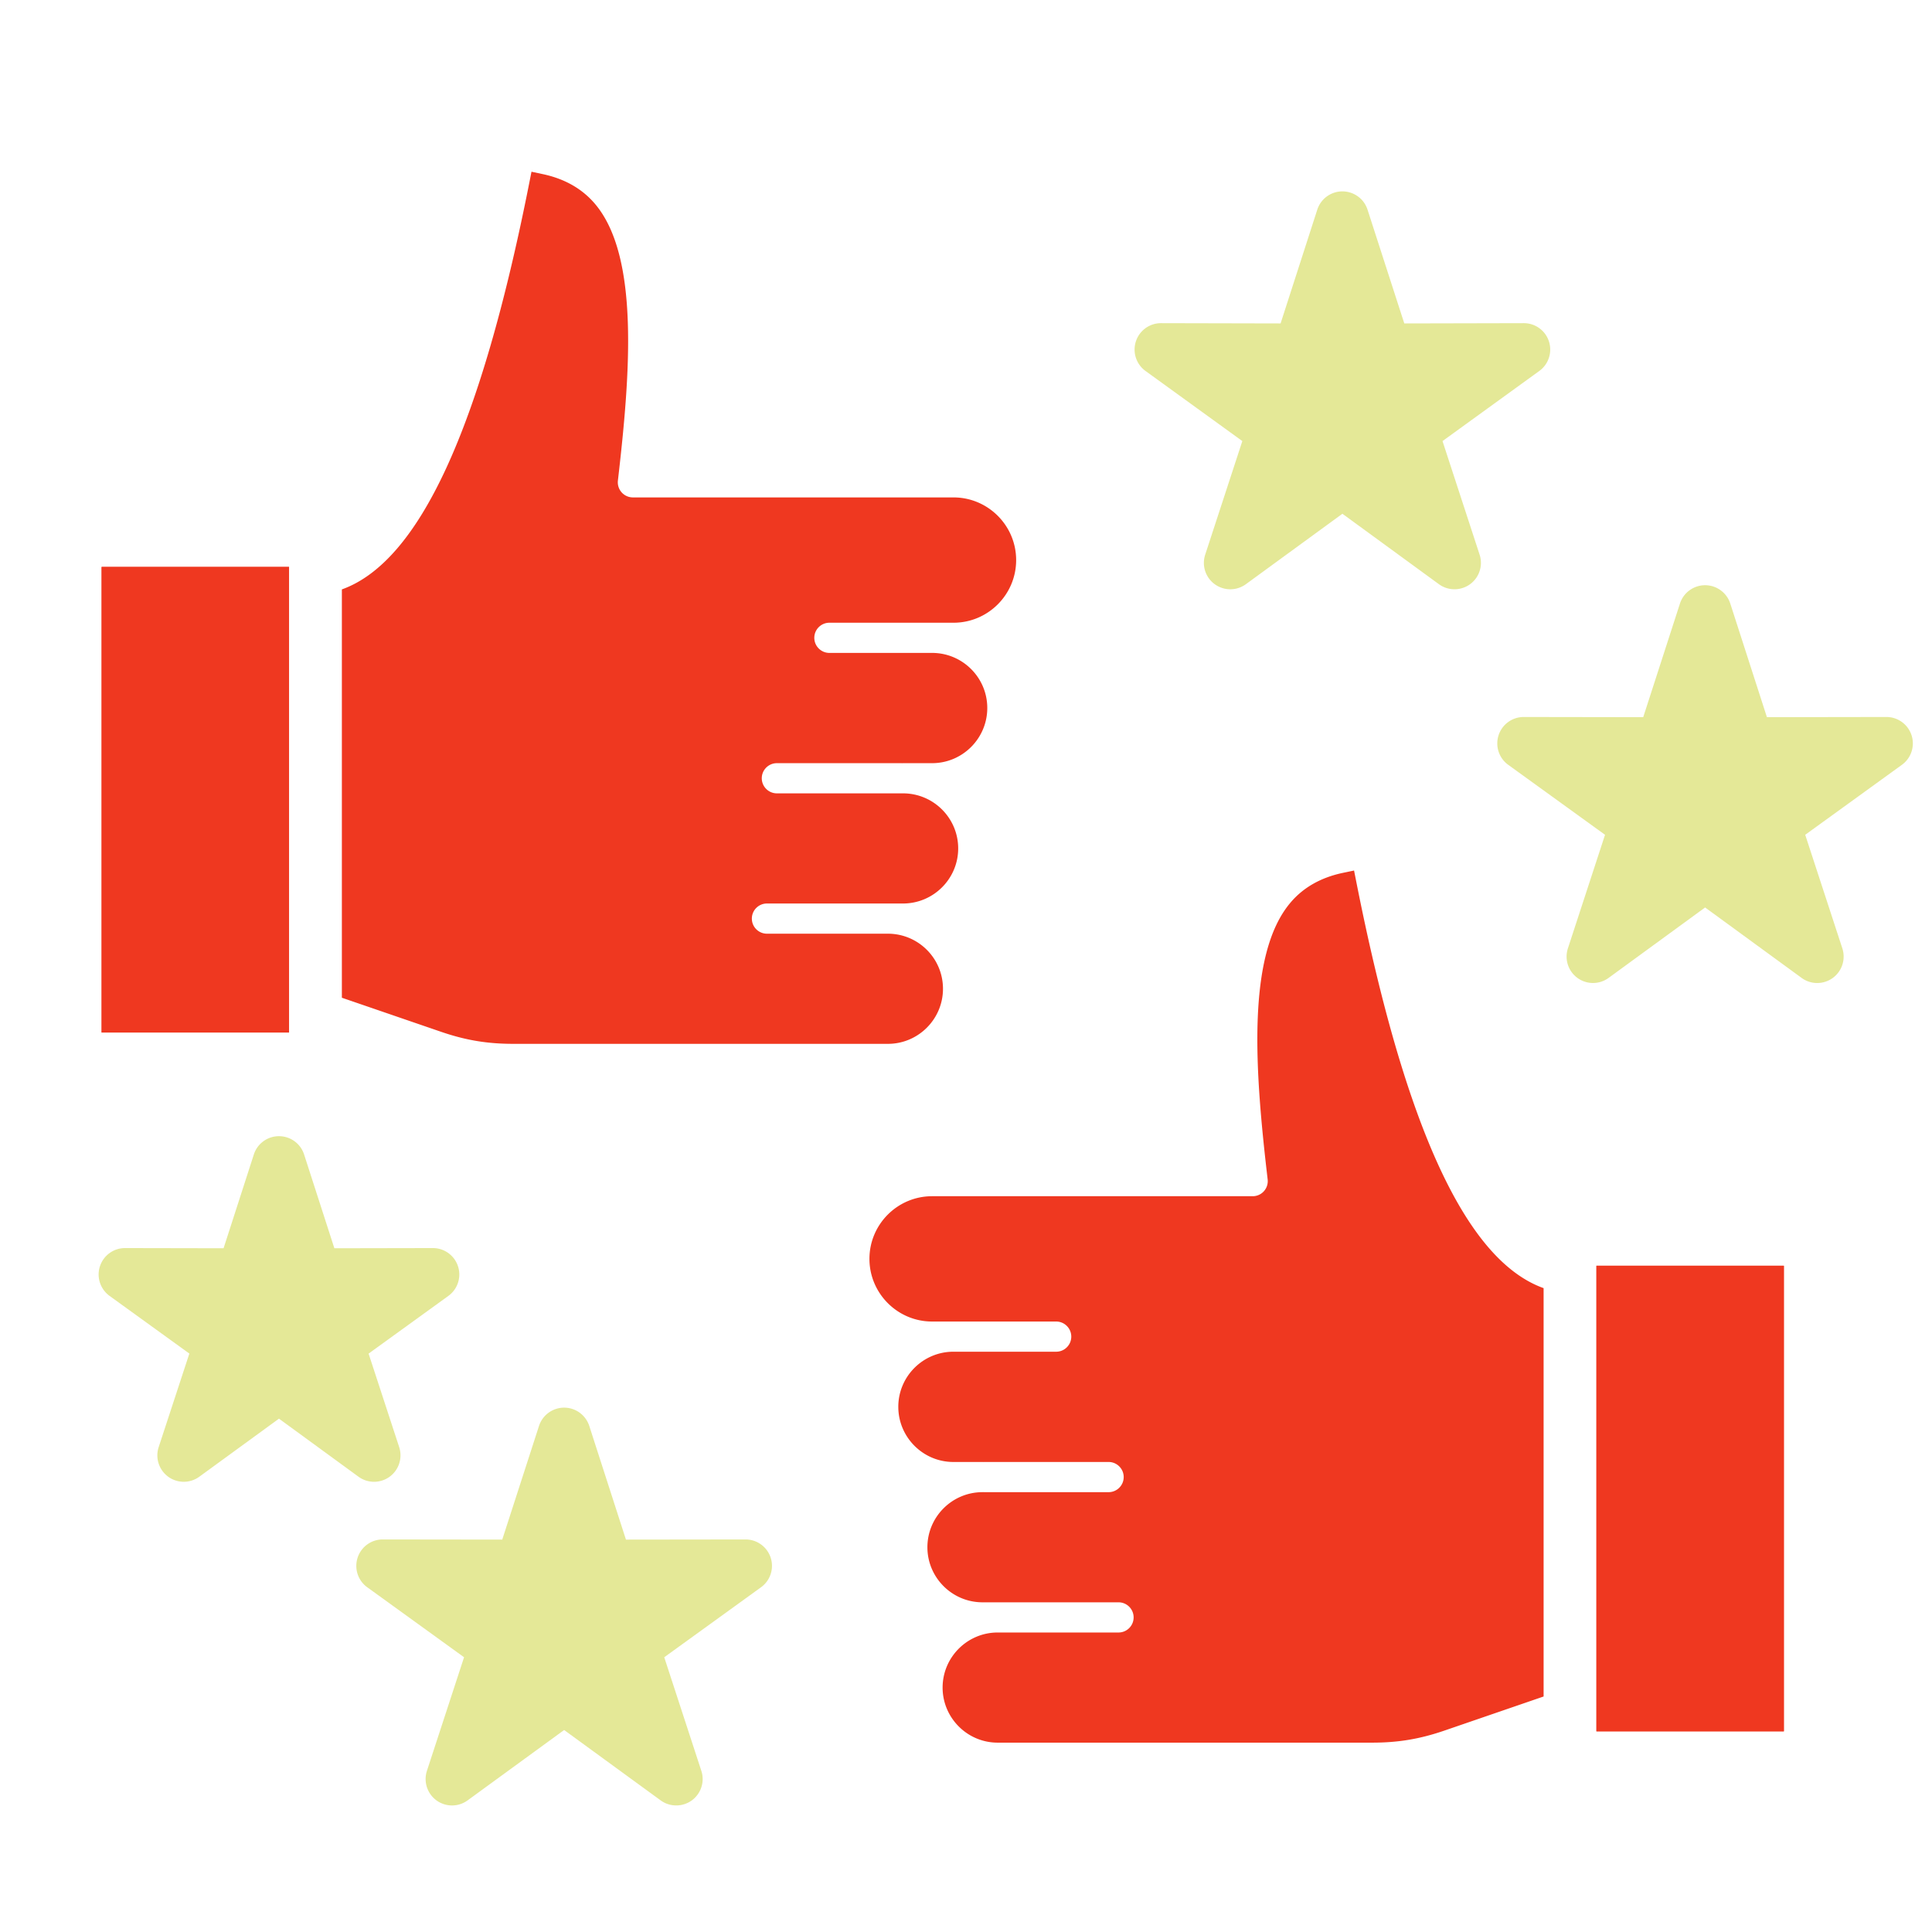
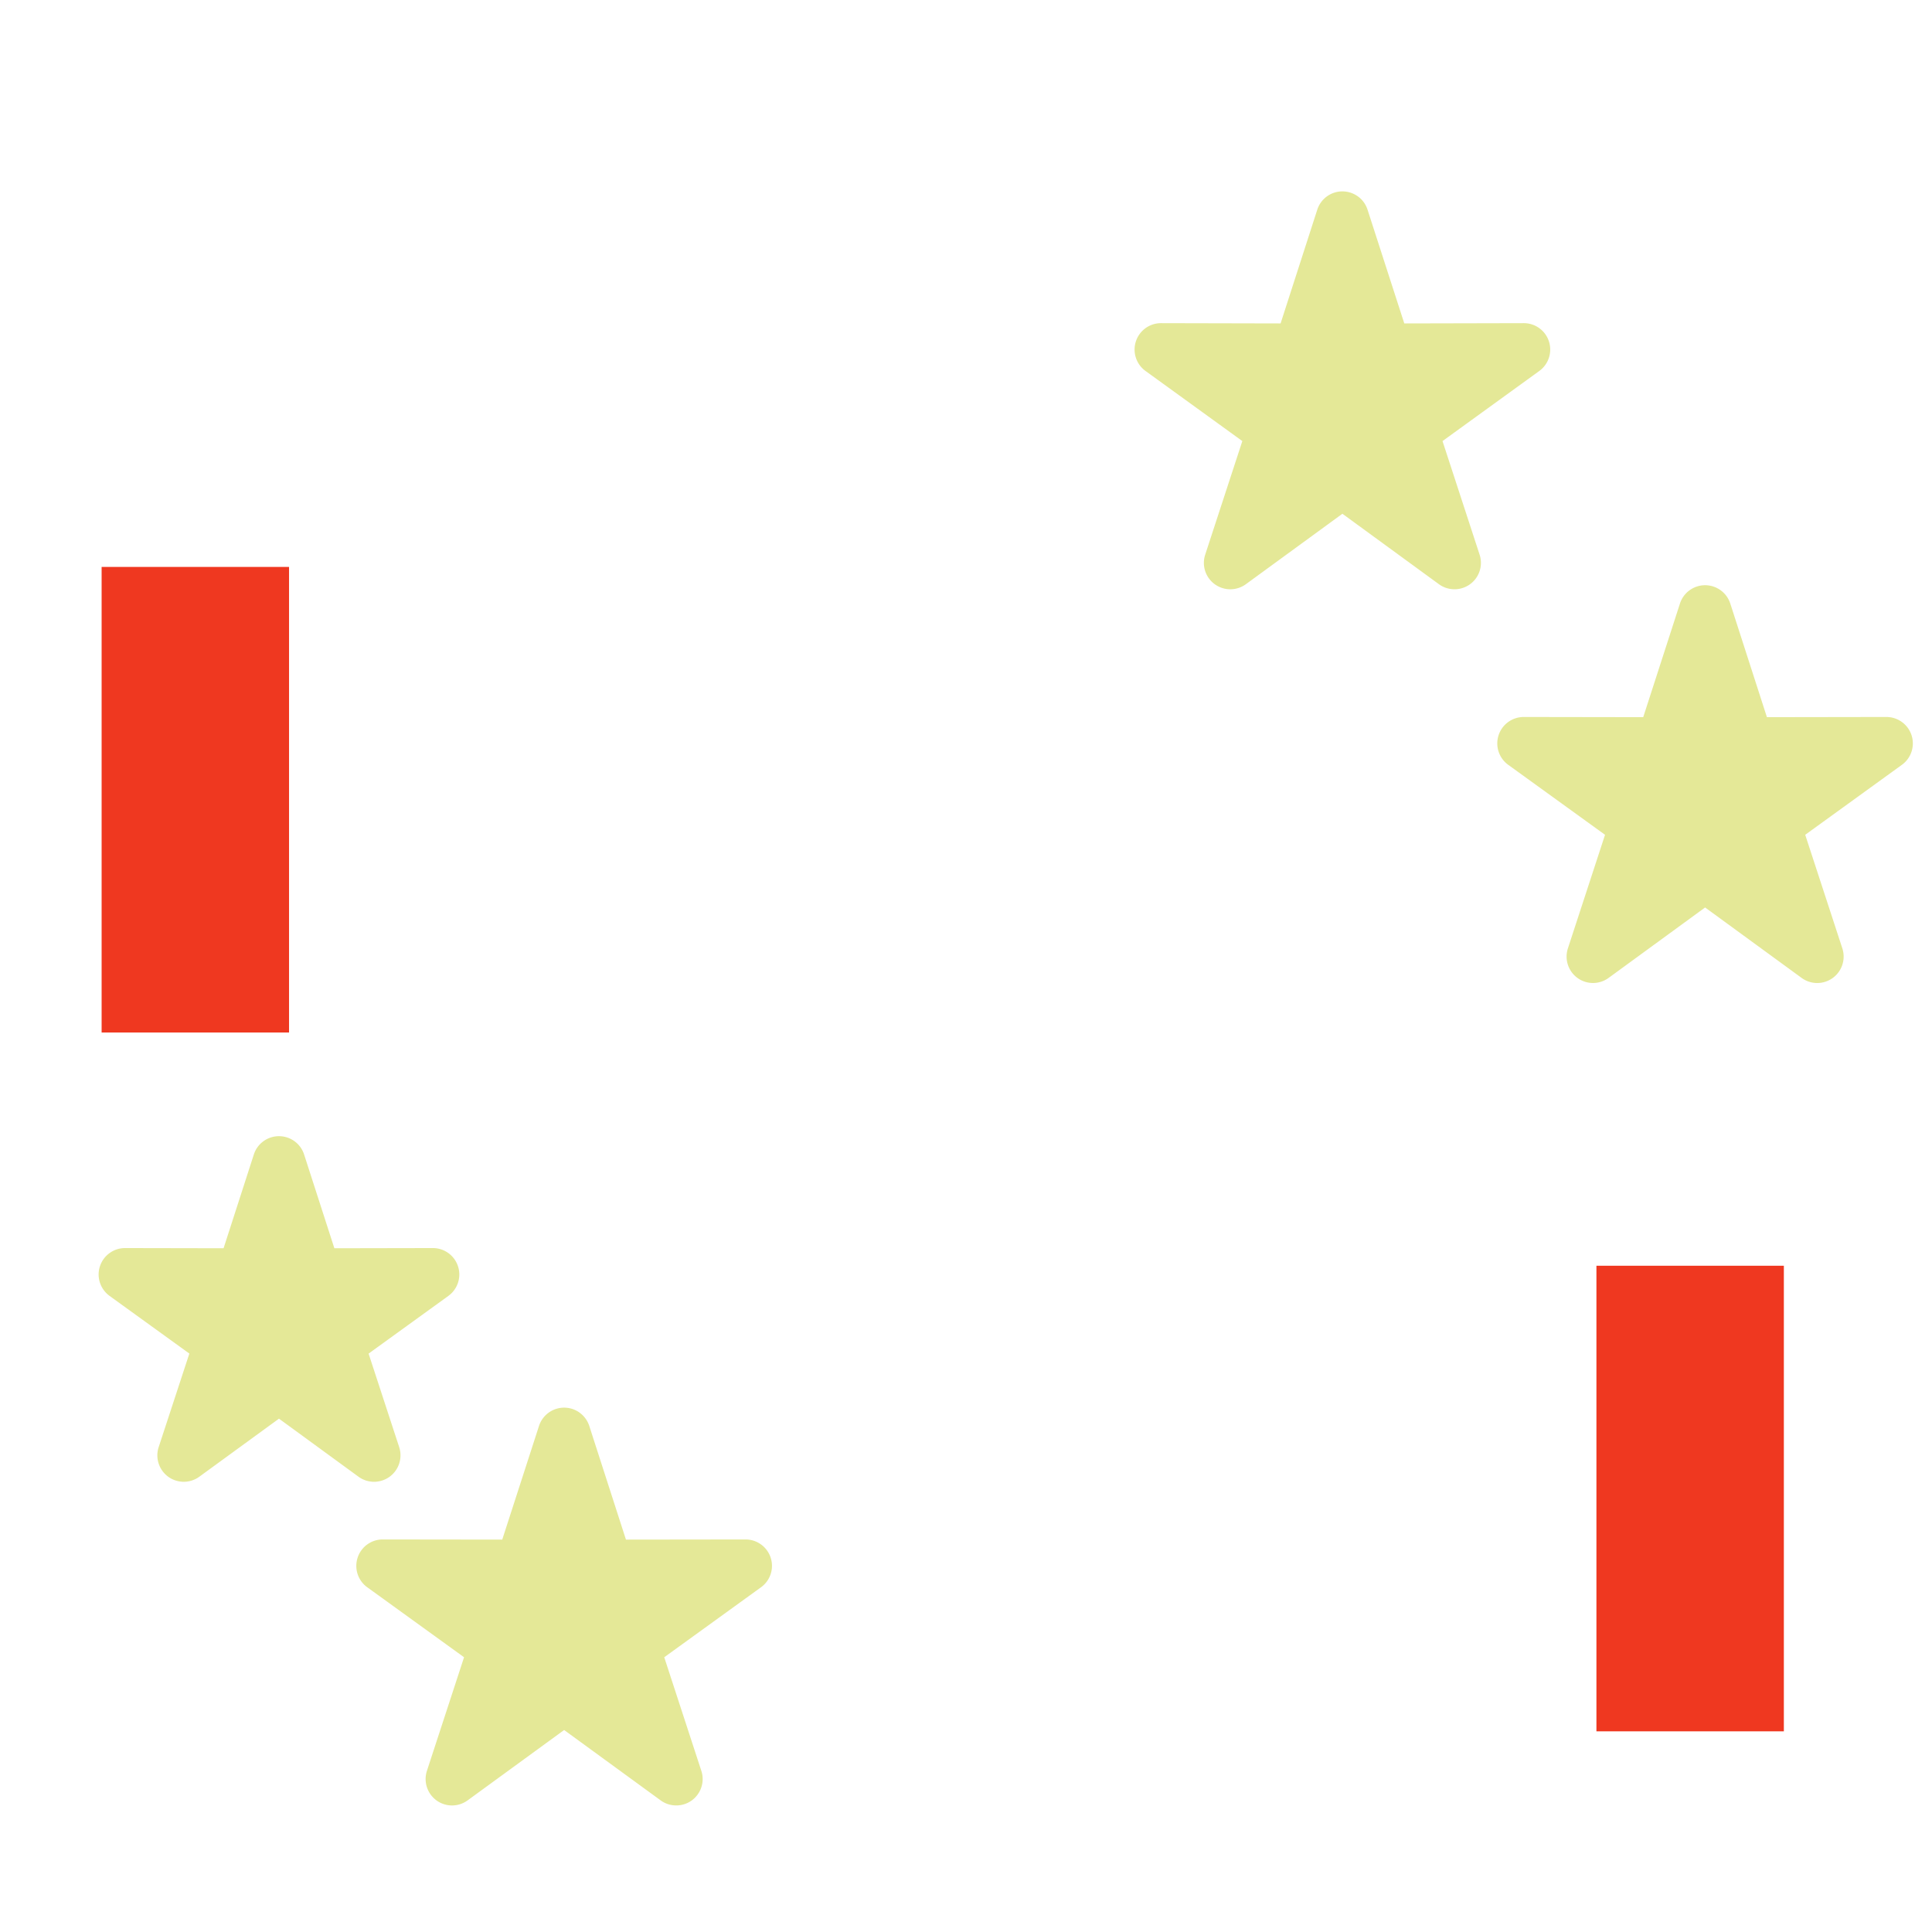
<svg xmlns="http://www.w3.org/2000/svg" version="1.1" width="512" height="512" x="0" y="0" viewBox="0 0 512 512" style="enable-background:new 0 0 512 512" xml:space="preserve" class="">
  <g>
    <path fill="#ef3820" d="M423.07 335.43v123.39h49.67V335.43zM26.93 150.24v123.39H76.6V150.24z" opacity="1" data-original="#2e3760" />
-     <path fill="#ef3820" d="M26.93 150.24v123.39H76.6V150.24zm396.14 185.19v123.39h49.67V335.43zM359.43 233.68l-.59-2.98-2.97.62c-5.79 1.22-10.45 3.85-13.84 7.84-11.89 13.95-9.38 45.19-6.09 73.38a3.993 3.993 0 0 1-3.97 4.47h-84.96c-9.15 0-16.6 7.45-16.6 16.6s7.45 16.61 16.6 16.61h32.89c2.2 0 4 1.79 4 4s-1.8 4-4 4h-27.24c-8.05 0-14.6 6.55-14.6 14.6s6.55 14.62 14.6 14.62h7.63l.24.01.23-.01h33.03c2.2 0 4 1.79 4 4s-1.8 4-4 4h-33.01l-.25-.01-.22.01c-8.02.03-14.54 6.57-14.54 14.6s6.55 14.59 14.6 14.59h36.05c2.21 0 4 1.79 4 4s-1.79 4-4 4h-32.15c-7.99.07-14.47 6.59-14.47 14.6s6.54 14.59 14.59 14.59h99.24c6.91 0 12.65-.96 19.19-3.21l26.25-9.02V341.37c-20.53-7.35-36.77-42.61-49.64-107.69zM219.8 165.03h32.88c9.16 0 16.61-7.45 16.61-16.6s-7.45-16.61-16.61-16.61h-84.95a4.003 4.003 0 0 1-3.98-4.46c3.27-28.19 5.77-59.44-6.11-73.38-3.39-3.98-8.04-6.62-13.82-7.84l-2.97-.63-.59 2.98c-12.89 65.09-29.14 100.35-49.66 107.71v108.21l26.24 9.01c6.54 2.25 12.28 3.21 19.2 3.21h99.27c8.04 0 14.59-6.55 14.59-14.59s-6.49-14.54-14.5-14.6h-32.15c-2.21 0-4-1.79-4-4s1.79-4 4-4h36.05c8.07 0 14.63-6.55 14.63-14.59s-6.52-14.56-14.55-14.6h-33.5c-2.2 0-4-1.79-4-4s1.8-4 4-4h33.04l.09.01s.31-.01.37-.01h7.63c8.07 0 14.63-6.56 14.63-14.62s-6.56-14.6-14.63-14.6H219.8c-2.2 0-4-1.79-4-4s1.8-4 4-4z" opacity="1" data-original="#2e3760" />
    <g fill="#ff695a">
      <path d="m118.82 343.43-21.14 15.29 8.11 24.79c.94 2.89-.09 6.06-2.54 7.84a7.035 7.035 0 0 1-4.12 1.34c-1.45 0-2.9-.45-4.13-1.35l-21.07-15.38-21.1 15.38a7.009 7.009 0 0 1-8.25.01 7.015 7.015 0 0 1-2.53-7.85l8.13-24.79-21.14-15.28c-2.46-1.79-3.5-4.95-2.56-7.84s3.63-4.84 6.66-4.84h.01l26.1.05 8.02-24.85c.93-2.89 3.62-4.85 6.66-4.85s5.73 1.96 6.66 4.85l8.02 24.85 26.1-.05h.01a7.004 7.004 0 0 1 4.1 12.68zM201.68 420.64l-25.65 18.55 9.83 30.1c.95 2.88-.08 6.05-2.53 7.84a7.024 7.024 0 0 1-4.12 1.33c-1.45 0-2.9-.44-4.13-1.34l-25.58-18.65-25.58 18.65a7.009 7.009 0 0 1-8.24.01 7.01 7.01 0 0 1-2.54-7.84l9.84-30.1-25.66-18.55a6.99 6.99 0 0 1-2.55-7.83 6.985 6.985 0 0 1 6.66-4.84h.01l31.66.04 9.74-30.12a7.003 7.003 0 0 1 10.78-3.51c1.17.86 2.08 2.07 2.55 3.52l9.71 30.11 31.69-.04h.01c3.03 0 5.72 1.95 6.66 4.84s-.1 6.05-2.56 7.83zM504.03 202.68l-25.63 18.55 9.84 30.1c.94 2.89-.09 6.06-2.54 7.84a7.035 7.035 0 0 1-4.12 1.34c-1.45 0-2.9-.45-4.13-1.35l-25.58-18.67-25.58 18.67a7 7 0 0 1-10.78-7.83l9.84-30.1-25.65-18.54a7 7 0 0 1-2.56-7.84 6.994 6.994 0 0 1 6.66-4.84h.01l31.66.05 9.74-30.13a7.004 7.004 0 0 1 6.66-4.84h.01c3.03 0 5.72 1.96 6.66 4.85l9.71 30.12 31.66-.05h.01c3.03 0 5.72 1.95 6.66 4.84s-.09 6.05-2.55 7.83zM407.93 98.31l-25.65 18.58 9.83 30.1a6.99 6.99 0 0 1-6.65 9.17c-1.45 0-2.9-.44-4.13-1.34l-25.58-18.67-25.58 18.67a7.009 7.009 0 0 1-8.24.01 6.99 6.99 0 0 1-2.54-7.84l9.84-30.1-25.66-18.58a7.005 7.005 0 0 1-2.55-7.84 6.998 6.998 0 0 1 6.66-4.83h.01l31.68.07 9.72-30.14a6.994 6.994 0 0 1 6.66-4.85c1.52 0 2.95.49 4.12 1.34 1.17.84 2.07 2.06 2.54 3.5l9.74 30.15 31.66-.07h.02c3.03 0 5.72 1.95 6.65 4.83.94 2.89-.09 6.06-2.55 7.84z" fill="#e4e897" opacity="1" data-original="#ff695a" class="" />
    </g>
  </g>
</svg>